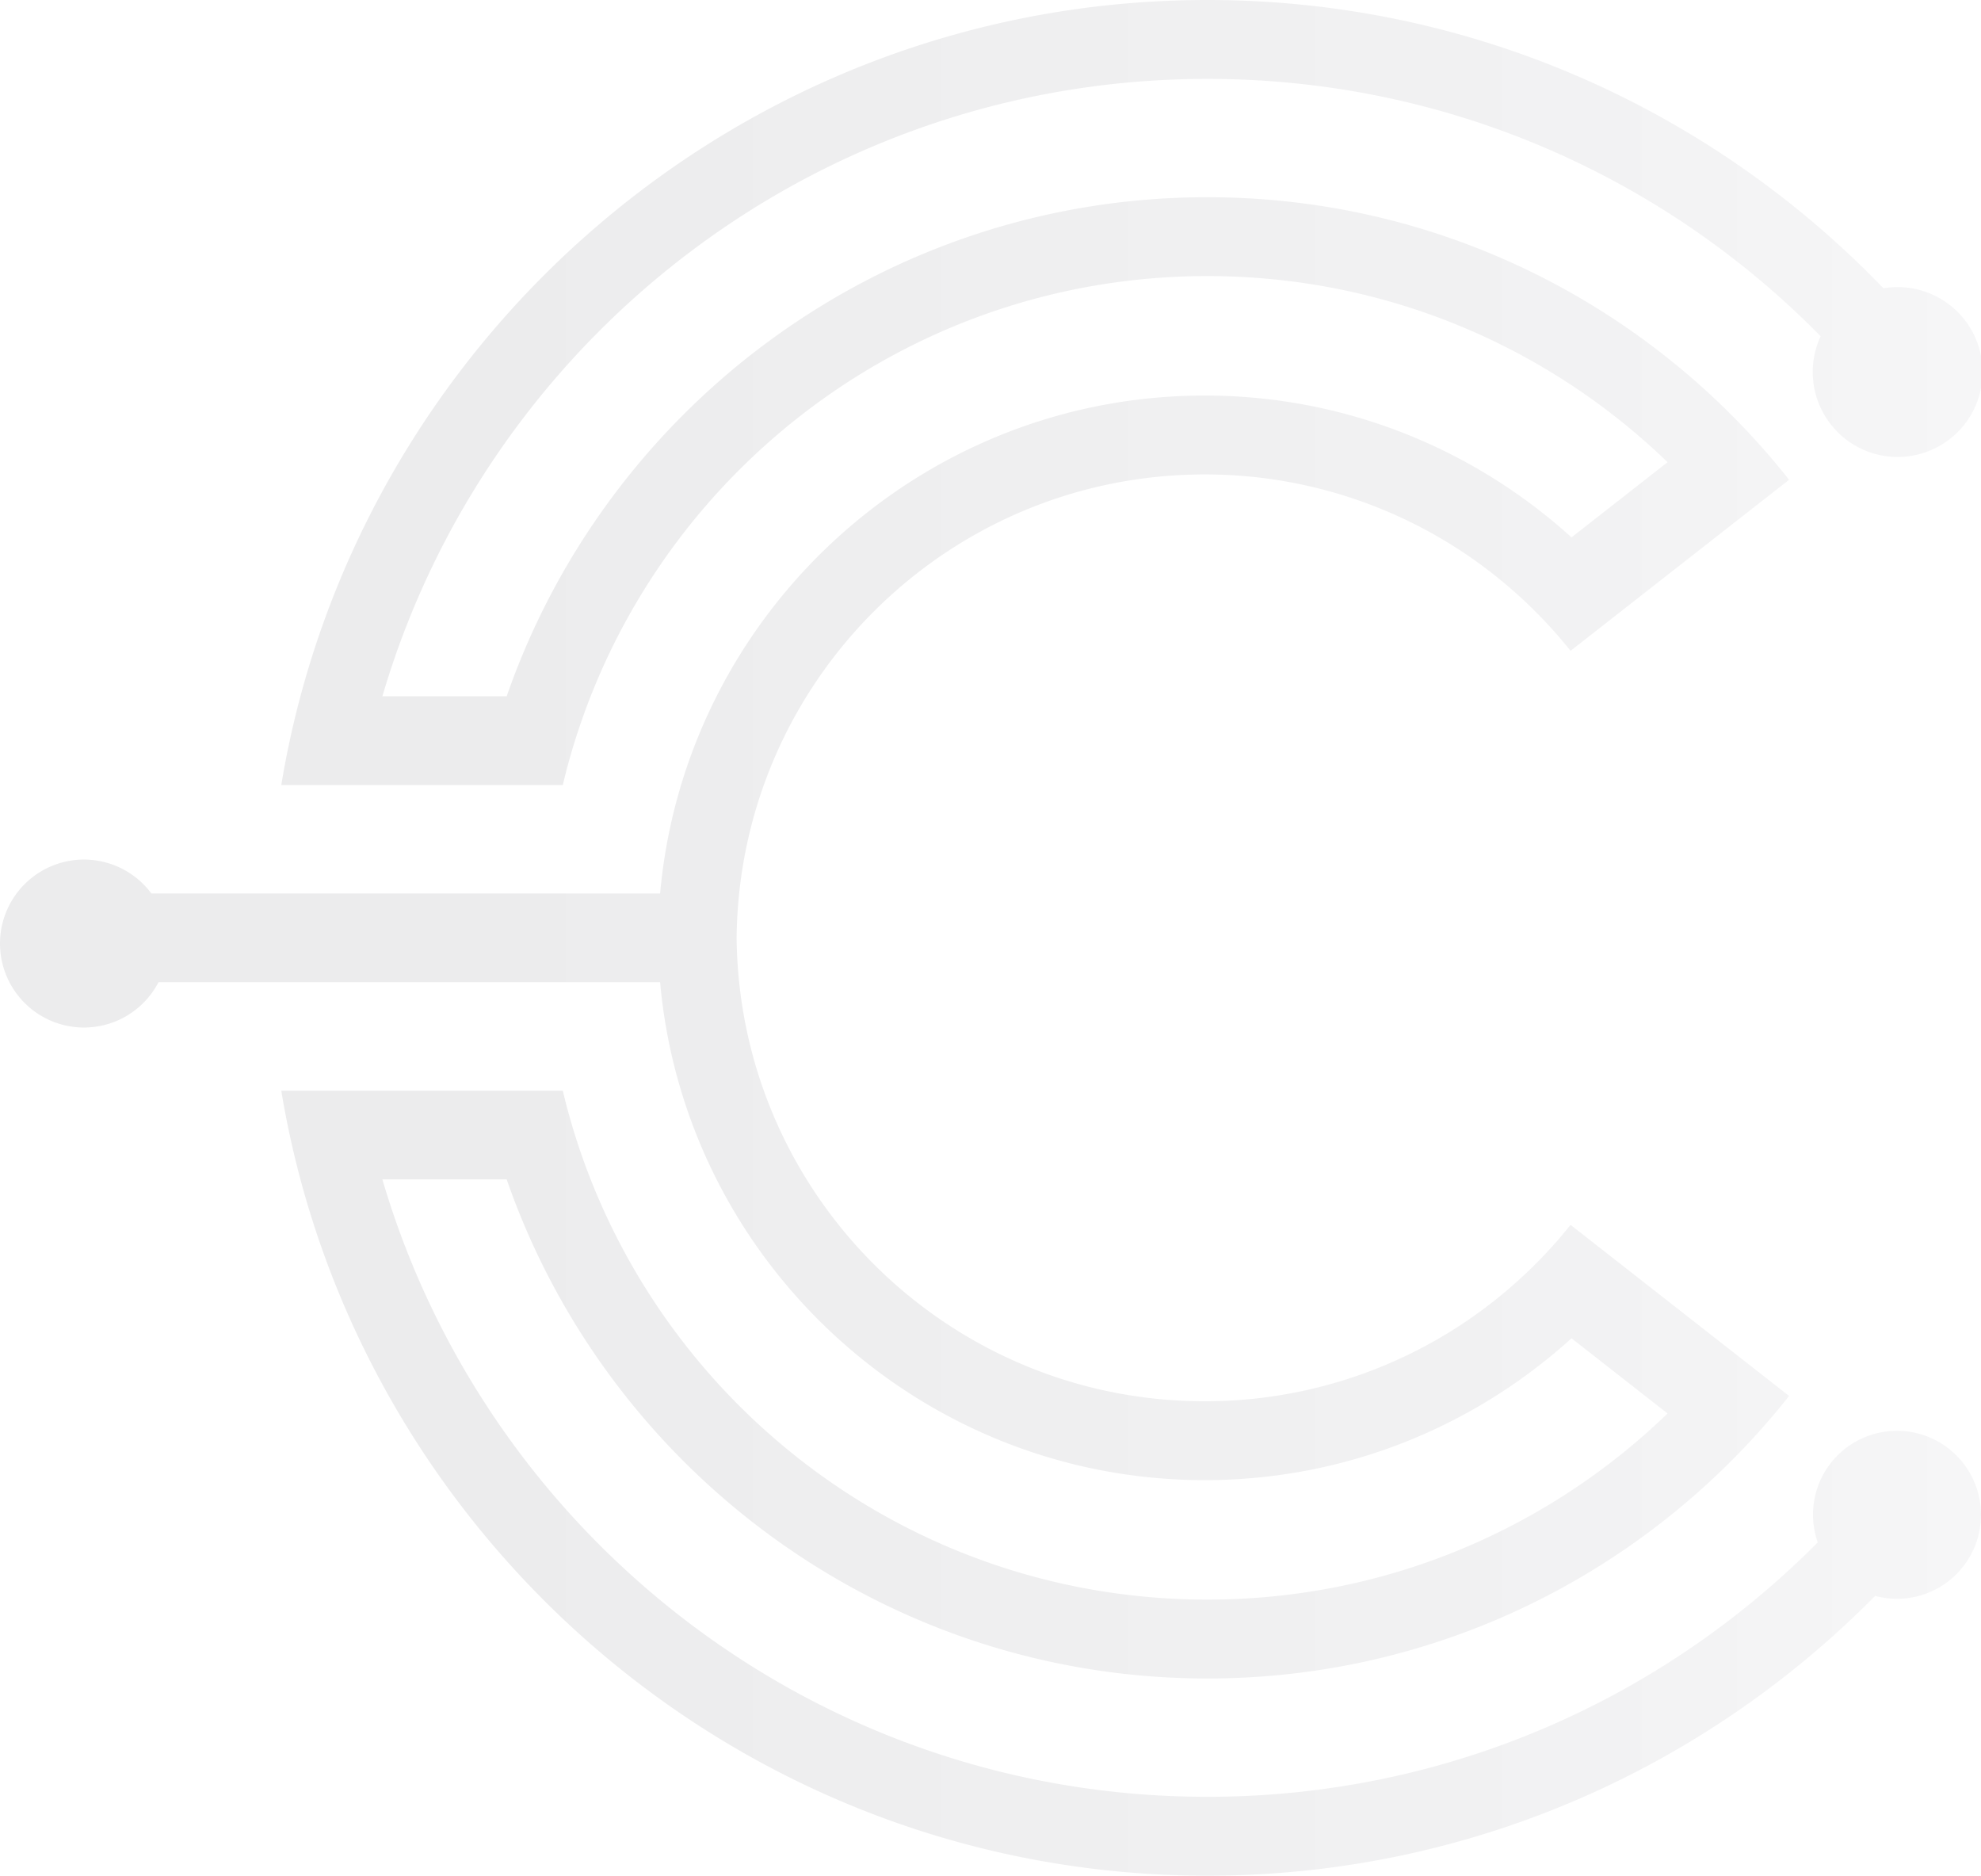
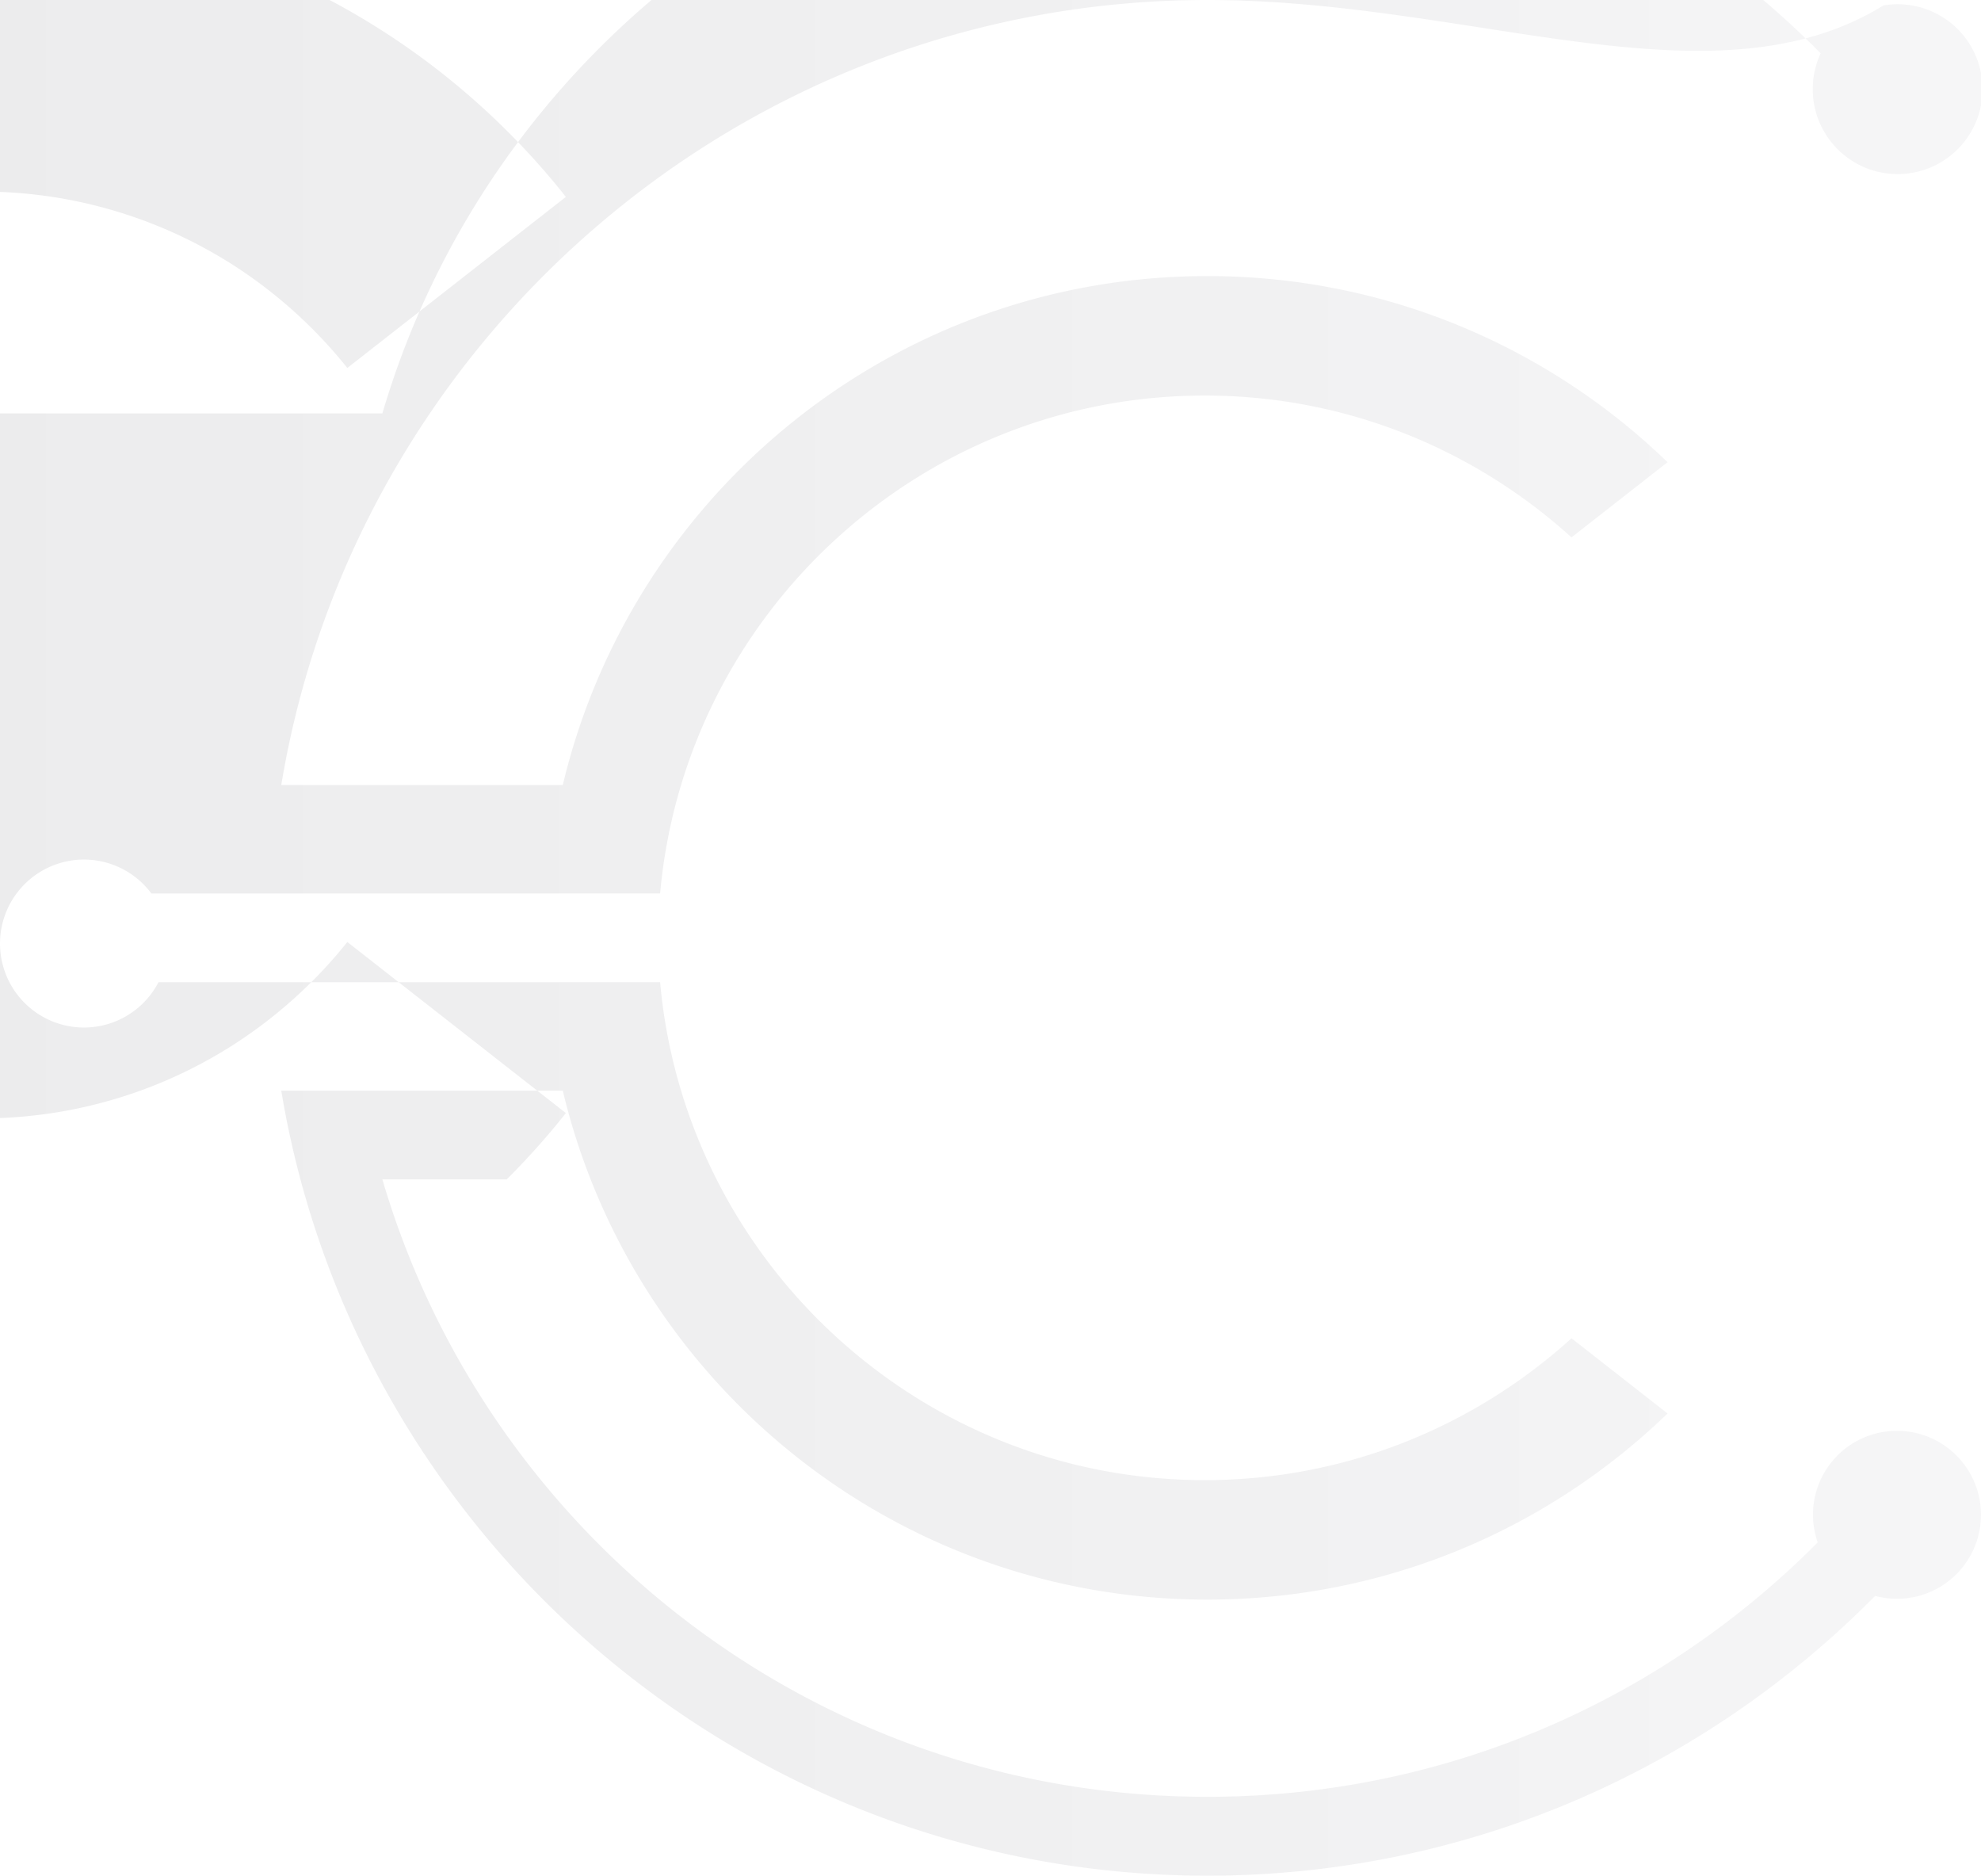
<svg xmlns="http://www.w3.org/2000/svg" width="1745.421" height="1652.286" viewBox="0 0 1745.421 1652.286">
  <defs>
    <linearGradient id="linear-gradient" x1="0.252" y1="0.5" x2="1.212" y2="0.5" gradientUnits="objectBoundingBox">
      <stop offset="0" stop-color="#000510" />
      <stop offset="0.572" stop-color="#000510" stop-opacity="0.69" />
      <stop offset="0.862" stop-color="#000510" stop-opacity="0.38" />
      <stop offset="1" stop-color="#fff" stop-opacity="0" />
    </linearGradient>
  </defs>
-   <path id="pattern_bgr" data-name="pattern bgr" d="M1829.805,1665.686a73.869,73.869,0,0,0-69.858,98.285c-137.266,138.352-327.471,224.1-537.765,224.1-344.173,0-634.574-229.559-726.876-543.862H604.822c88.758,255.607,331.918,439.636,617.36,439.636,179.5,0,342.2-72.863,460.395-190.456a660.263,660.263,0,0,0,48.517-53.876l3.6-4.6-54.441-42.6-83.546-65.385-54.528-42.672a415.866,415.866,0,0,1-54.641,56.5,410.536,410.536,0,0,1-267.671,98.885c-226.389,0-410.105-182.379-412.45-408.22,2.345-225.842,186.062-408.221,412.45-408.221a410.541,410.541,0,0,1,267.671,98.885,415.905,415.905,0,0,1,54.641,56.5l54.528-42.672,83.546-65.385,54.441-42.6-3.6-4.6a660.153,660.153,0,0,0-48.517-53.876c-118.193-117.594-280.89-190.457-460.395-190.457-285.442,0-528.6,184.029-617.36,439.636H495.306c92.3-314.3,382.7-543.863,726.876-543.863,211.615,0,402.9,86.812,540.354,226.693a74.808,74.808,0,1,0,55.336-42.229C1667.3,502.779,1455.936,405.266,1222.182,405.266c-409.9,0-751.048,299.73-815.963,691.517H654.26c61.172-257.066,292.13-448.321,567.922-448.321,157.564,0,300.45,62.492,405.476,163.957l-84.632,66.236c-85.552-77.536-198.864-124.95-323.154-124.95-251.143,0-457.815,193.114-479.868,438.62H291.76a73.974,73.974,0,1,0,6.288,78.169H740c22.053,245.506,228.725,438.62,479.868,438.62,124.29,0,237.6-47.414,323.154-124.95l84.632,66.236c-105.026,101.464-247.912,163.957-405.476,163.957-275.792,0-506.749-191.256-567.922-448.321H406.219c64.916,391.787,406.067,691.516,815.963,691.516,229.993,0,438.29-94.429,588.35-246.47a73.979,73.979,0,1,0,19.273-145.4Z" transform="translate(-158.394 -405.266)" opacity="0.074" fill="url(#linear-gradient)" />
+   <path id="pattern_bgr" data-name="pattern bgr" d="M1829.805,1665.686a73.869,73.869,0,0,0-69.858,98.285c-137.266,138.352-327.471,224.1-537.765,224.1-344.173,0-634.574-229.559-726.876-543.862H604.822a660.263,660.263,0,0,0,48.517-53.876l3.6-4.6-54.441-42.6-83.546-65.385-54.528-42.672a415.866,415.866,0,0,1-54.641,56.5,410.536,410.536,0,0,1-267.671,98.885c-226.389,0-410.105-182.379-412.45-408.22,2.345-225.842,186.062-408.221,412.45-408.221a410.541,410.541,0,0,1,267.671,98.885,415.905,415.905,0,0,1,54.641,56.5l54.528-42.672,83.546-65.385,54.441-42.6-3.6-4.6a660.153,660.153,0,0,0-48.517-53.876c-118.193-117.594-280.89-190.457-460.395-190.457-285.442,0-528.6,184.029-617.36,439.636H495.306c92.3-314.3,382.7-543.863,726.876-543.863,211.615,0,402.9,86.812,540.354,226.693a74.808,74.808,0,1,0,55.336-42.229C1667.3,502.779,1455.936,405.266,1222.182,405.266c-409.9,0-751.048,299.73-815.963,691.517H654.26c61.172-257.066,292.13-448.321,567.922-448.321,157.564,0,300.45,62.492,405.476,163.957l-84.632,66.236c-85.552-77.536-198.864-124.95-323.154-124.95-251.143,0-457.815,193.114-479.868,438.62H291.76a73.974,73.974,0,1,0,6.288,78.169H740c22.053,245.506,228.725,438.62,479.868,438.62,124.29,0,237.6-47.414,323.154-124.95l84.632,66.236c-105.026,101.464-247.912,163.957-405.476,163.957-275.792,0-506.749-191.256-567.922-448.321H406.219c64.916,391.787,406.067,691.516,815.963,691.516,229.993,0,438.29-94.429,588.35-246.47a73.979,73.979,0,1,0,19.273-145.4Z" transform="translate(-158.394 -405.266)" opacity="0.074" fill="url(#linear-gradient)" />
</svg>